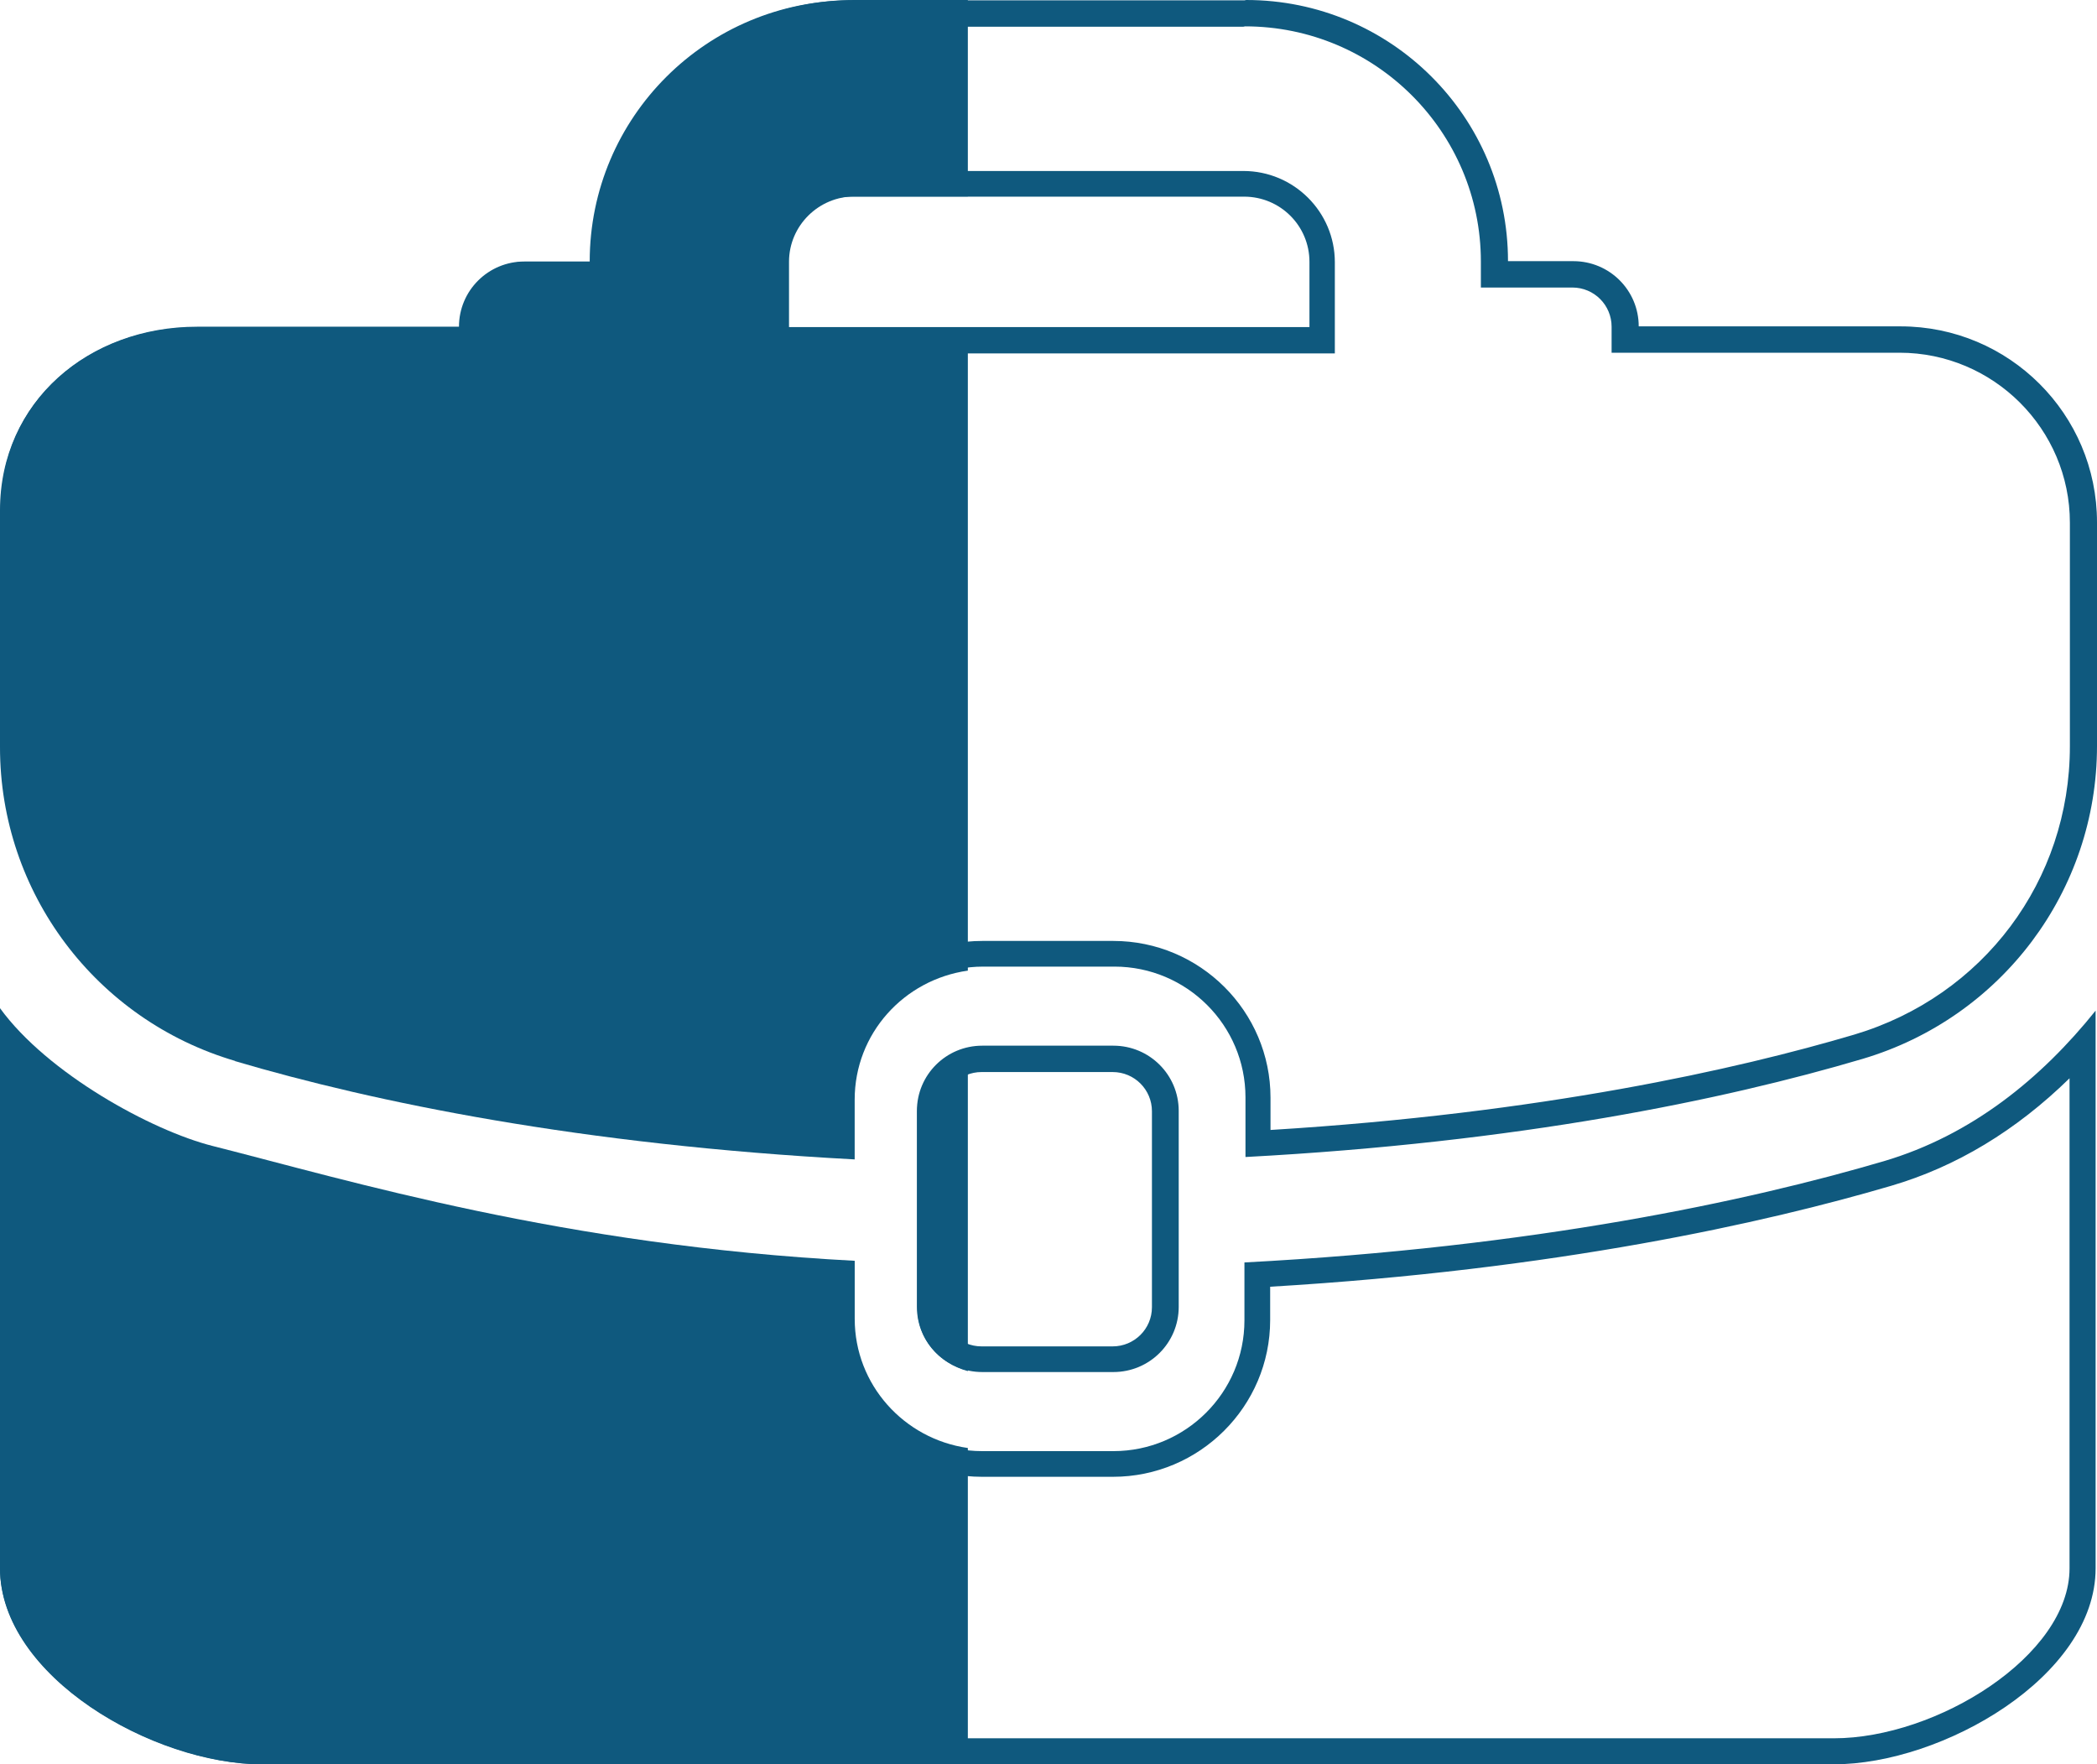
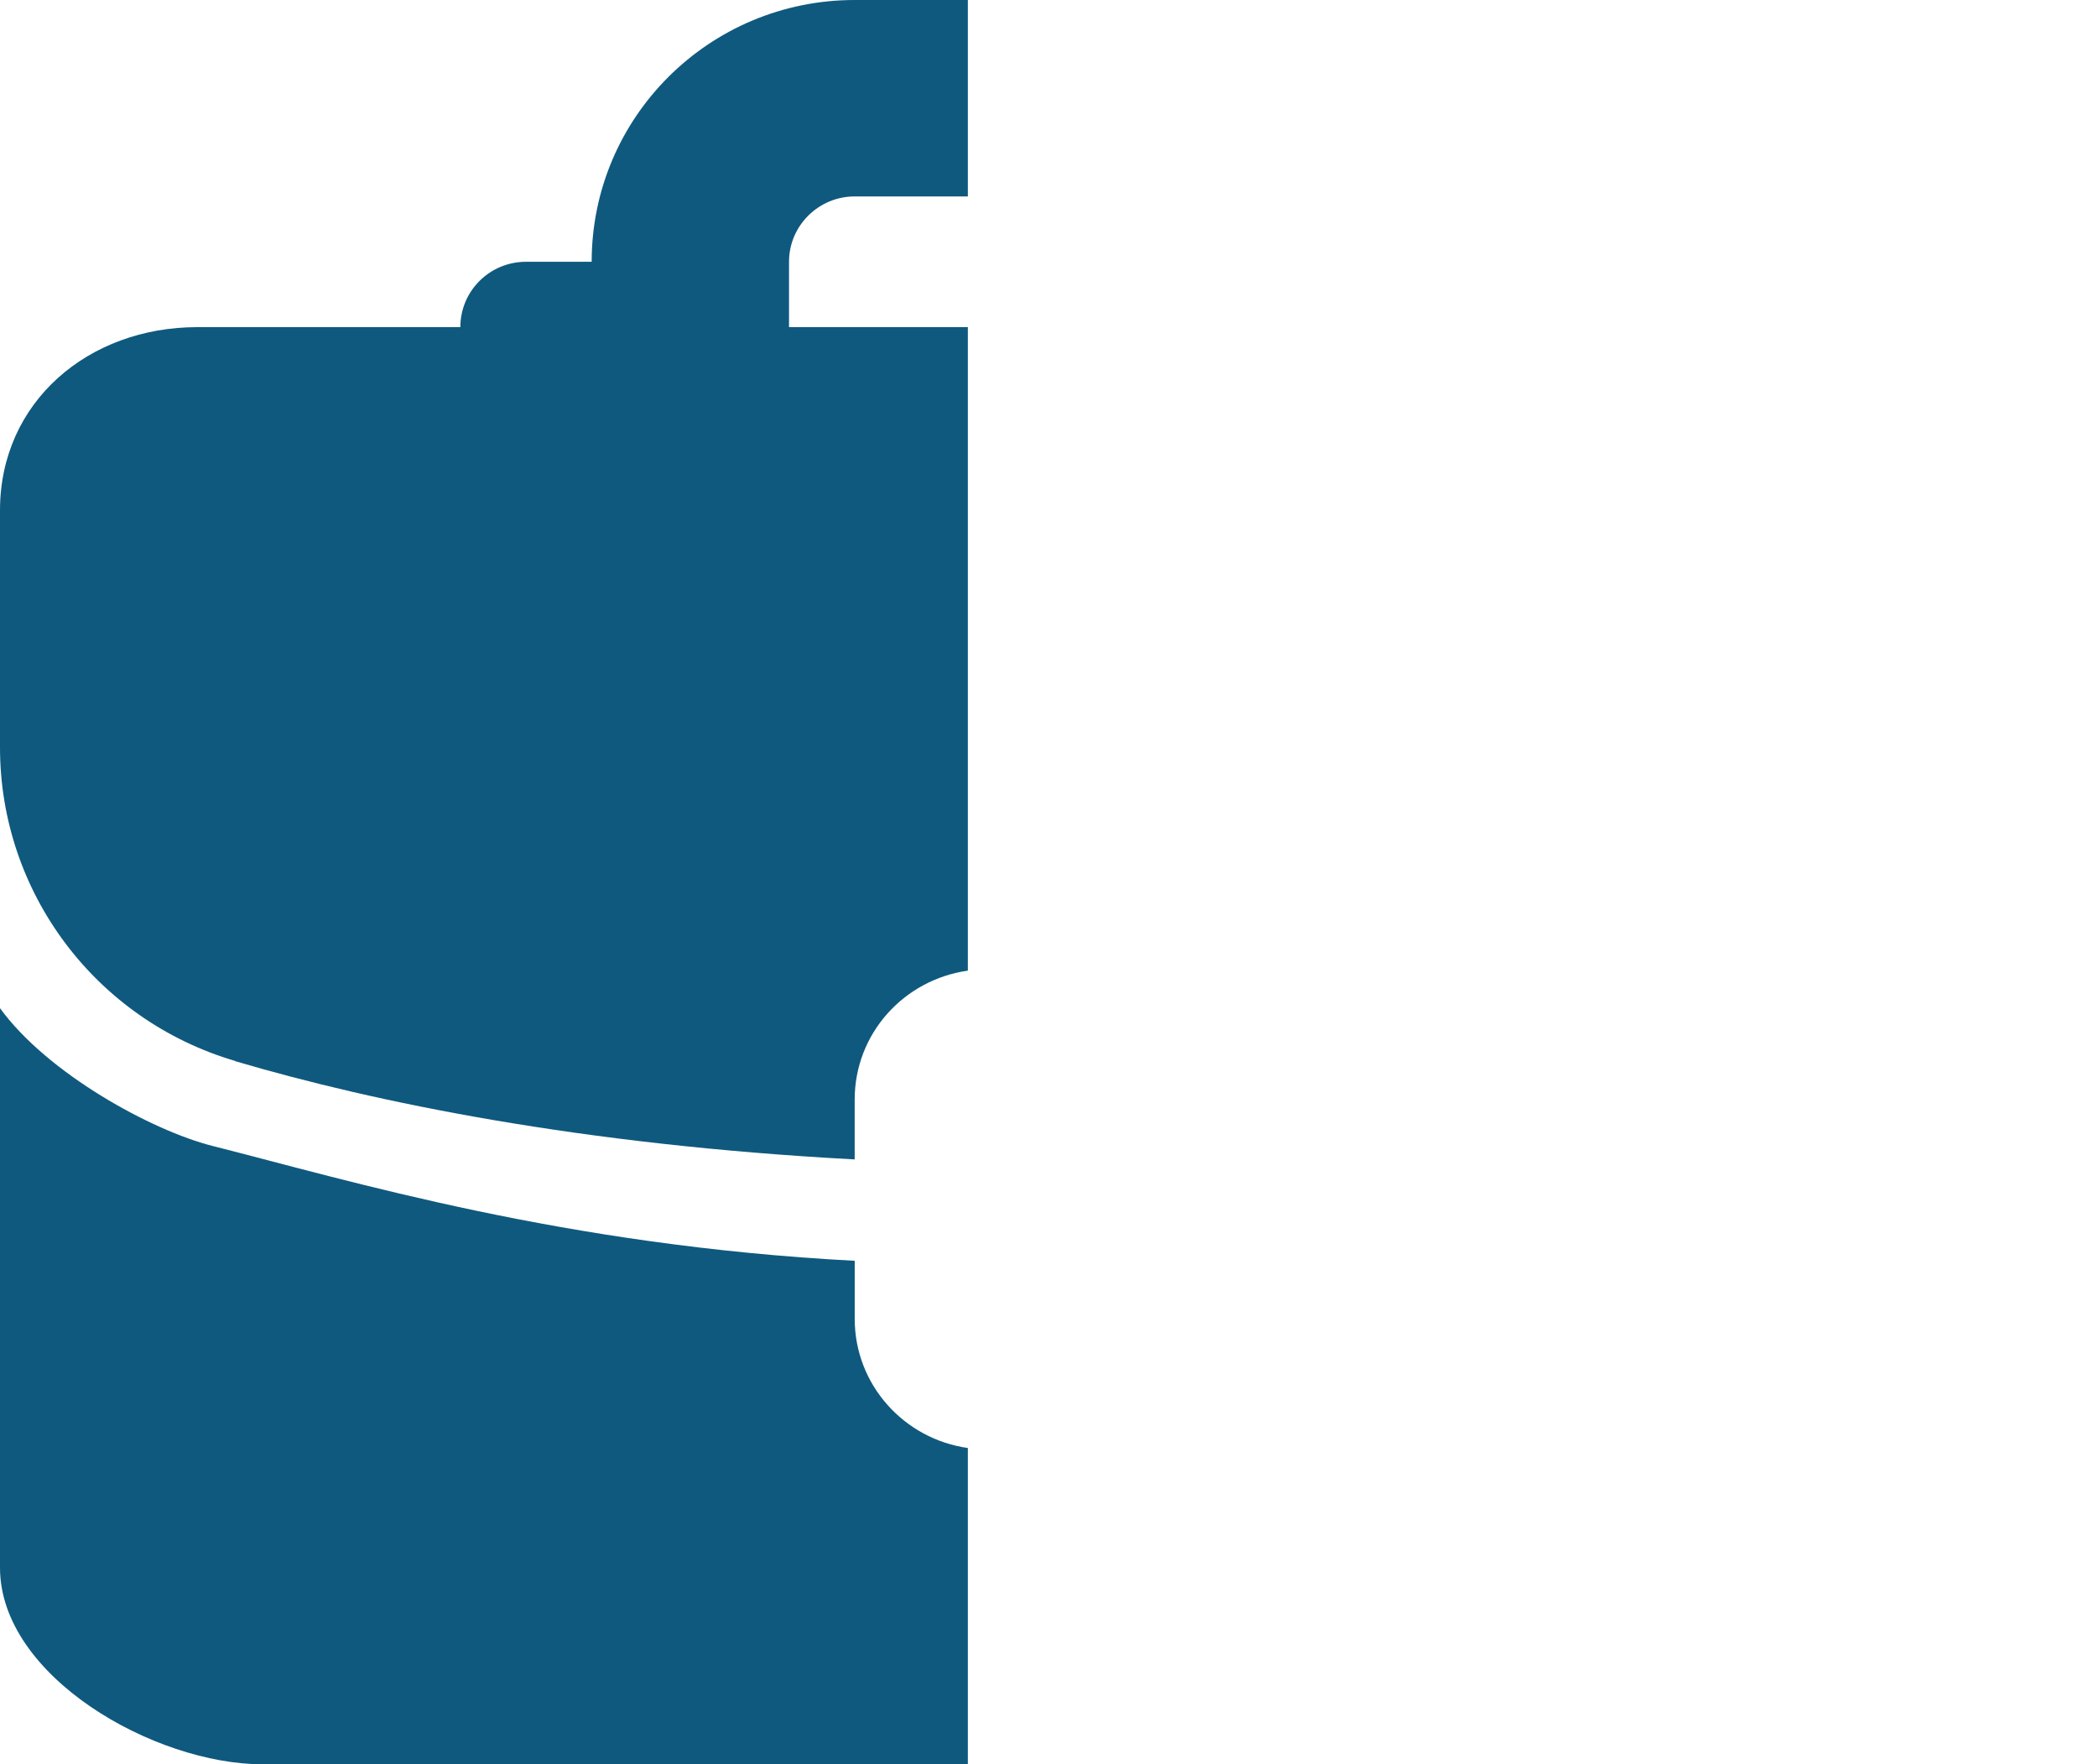
<svg xmlns="http://www.w3.org/2000/svg" width="208" height="175" xml:space="preserve" overflow="hidden">
  <defs>
    <clipPath id="clip0">
      <rect x="672" y="341" width="208" height="175" />
    </clipPath>
  </defs>
  <g clip-path="url(#clip0)" transform="translate(-672 -341)">
-     <path d="M795.503 343.615C808.402 343.615 818.887 354.073 818.887 366.939L818.887 369.519 827.957 369.519C830.13 369.519 831.854 371.273 831.854 373.406L831.854 375.986 860.411 375.986C869.723 375.986 877.31 383.555 877.31 392.843L877.31 415.032C877.31 428.345 868.723 439.801 855.927 443.62 844.305 447.06 824.957 451.429 798.021 453.08L798.021 449.881C798.021 441.315 791.02 434.331 782.432 434.331L769.43 434.331C760.842 434.331 753.841 441.315 753.841 449.881L753.841 453.08C726.906 451.429 707.558 447.06 695.935 443.62 683.347 439.87 674.552 428.139 674.552 415.032L674.552 391.57C674.552 382.557 681.657 376.021 691.452 376.021L720.008 376.021 720.008 373.441C720.008 371.273 721.767 369.553 723.905 369.553L732.976 369.553 732.976 366.973C732.976 354.107 743.46 343.649 756.359 343.649L795.331 343.649M747.254 376.055 804.402 376.055 804.402 367.008C804.402 362.019 800.332 357.96 795.331 357.96L756.359 357.96C751.358 357.96 747.289 362.019 747.289 367.008L747.289 376.055M782.363 447.335C784.536 447.335 786.26 449.09 786.26 451.222L786.26 470.659C786.26 472.826 784.501 474.547 782.363 474.547L769.361 474.547C767.188 474.547 765.464 472.792 765.464 470.659L765.464 451.222C765.464 449.055 767.223 447.335 769.361 447.335L782.363 447.335M674.518 447.748C680.277 452.702 687.83 456.245 692.314 457.38 694.073 457.827 695.935 458.309 697.97 458.825 711.455 462.368 729.734 467.15 753.807 468.63L753.807 471.932C753.807 480.498 760.808 487.482 769.396 487.482L782.398 487.482C790.986 487.482 797.987 480.498 797.987 471.932L797.987 468.63C826.336 466.944 847.064 462.3 859.583 458.619 866.032 456.727 871.964 453.149 877.276 447.954L877.276 496.564C877.276 505.233 864.101 513.42 853.892 513.42L697.97 513.42C687.761 513.42 674.587 505.233 674.587 496.564L674.587 447.714M795.435 341.034 756.462 341.034C742.115 341.034 730.493 352.628 730.493 366.939L724.009 366.939C720.422 366.939 717.525 369.829 717.525 373.406L691.555 373.406C680.795 373.406 672.069 380.802 672.069 391.536L672.069 414.998C672.069 429.343 681.519 441.968 695.314 446.028 709.144 450.121 729.492 454.319 756.531 455.763L756.531 449.846C756.531 442.691 762.36 436.877 769.534 436.877L782.536 436.877C789.709 436.877 795.538 442.691 795.538 449.846L795.538 455.763C822.612 454.319 842.925 450.121 856.755 446.028 870.55 441.934 880 429.343 880 414.998L880 392.809C880 382.075 871.275 373.372 860.514 373.372L834.544 373.372C834.544 369.794 831.647 366.904 828.06 366.904L821.577 366.904C821.577 352.593 809.954 341 795.607 341L795.607 341ZM749.944 373.441 749.944 366.973C749.944 363.395 752.876 360.506 756.428 360.506L795.4 360.506C798.987 360.506 801.884 363.395 801.884 366.973L801.884 373.441 749.91 373.441ZM879.862 441.246C874.482 447.954 867.585 453.596 858.859 456.176 845.408 460.132 824.198 464.708 795.435 466.221L795.435 471.966C795.435 479.122 789.606 484.936 782.432 484.936L769.43 484.936C762.256 484.936 756.428 479.122 756.428 471.966L756.428 466.221C727.665 464.708 706.592 458.309 693.003 454.869 687.003 453.355 676.69 447.714 672 441.246L672 496.564C672 507.297 687.209 516 697.97 516L853.892 516C864.653 516 879.862 507.297 879.862 496.564L879.862 441.246 879.862 441.246ZM782.432 444.72 769.43 444.72C765.843 444.72 762.946 447.61 762.946 451.188L762.946 470.625C762.946 474.202 765.843 477.092 769.43 477.092L782.432 477.092C786.019 477.092 788.916 474.202 788.916 470.625L788.916 451.188C788.916 447.61 786.019 444.72 782.432 444.72L782.432 444.72Z" fill="#0F597E" fill-rule="evenodd" />
    <path d="M695.281 446.242C709.174 450.345 729.614 454.552 756.775 456.001L756.775 450.069C756.775 443.518 761.66 438.173 768 437.276L768 373.448 750.262 373.448 750.262 366.966C750.262 363.379 753.207 360.483 756.775 360.483L768 360.483 768 341 756.775 341C742.363 341 730.688 352.621 730.688 366.966L724.175 366.966C720.572 366.966 717.662 369.862 717.662 373.448L691.574 373.448C680.765 373.448 672 380.862 672 391.621L672 415.138C672 429.518 681.492 442.173 695.35 446.242Z" fill="#0F597E" fill-rule="evenodd" />
-     <path d="M763 451.227 763 470.773C763 473.748 765.096 476.205 768 477L768 445C765.133 445.796 763 448.252 763 451.227Z" fill="#0F597E" fill-rule="evenodd" />
    <path d="M756.779 471.821 756.779 466.057C727.896 464.539 706.736 458.119 693.091 454.668 687.065 453.149 676.71 447.489 672 441L672 496.499C672 507.268 687.273 516 698.078 516L768 516 768 484.626C761.662 483.729 756.779 478.345 756.779 471.821Z" fill="#0F597E" fill-rule="evenodd" />
  </g>
</svg>